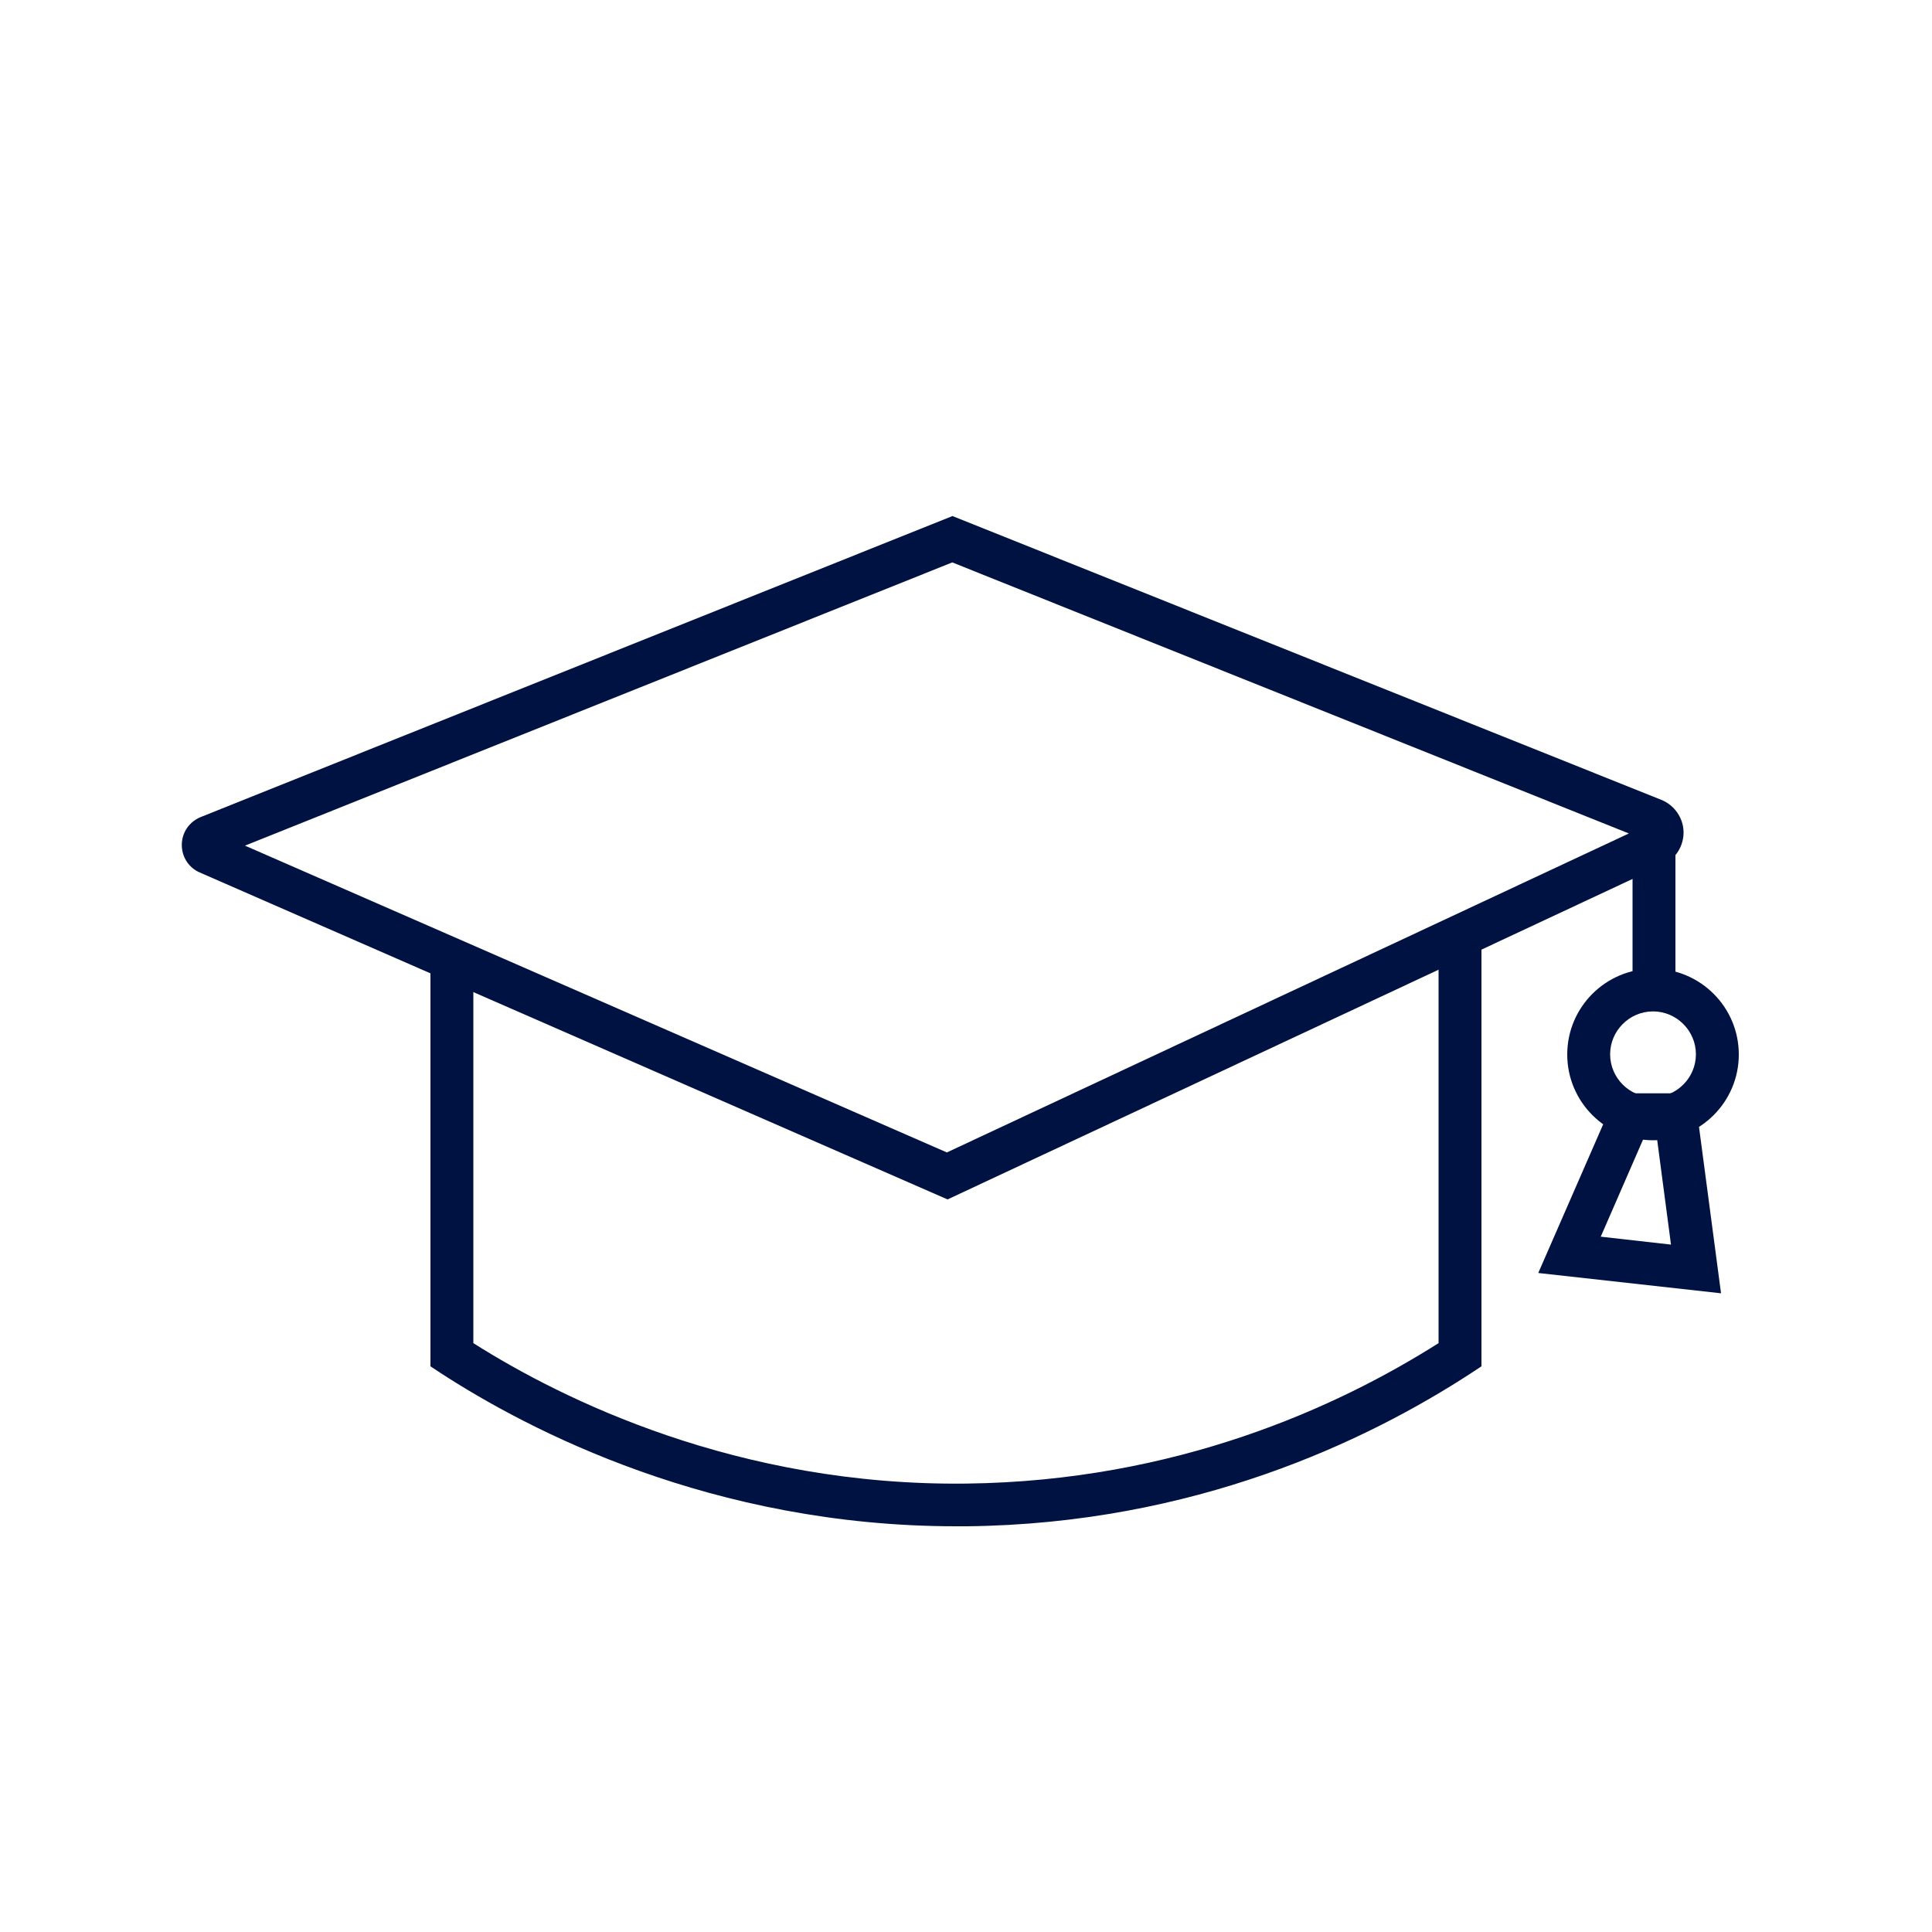
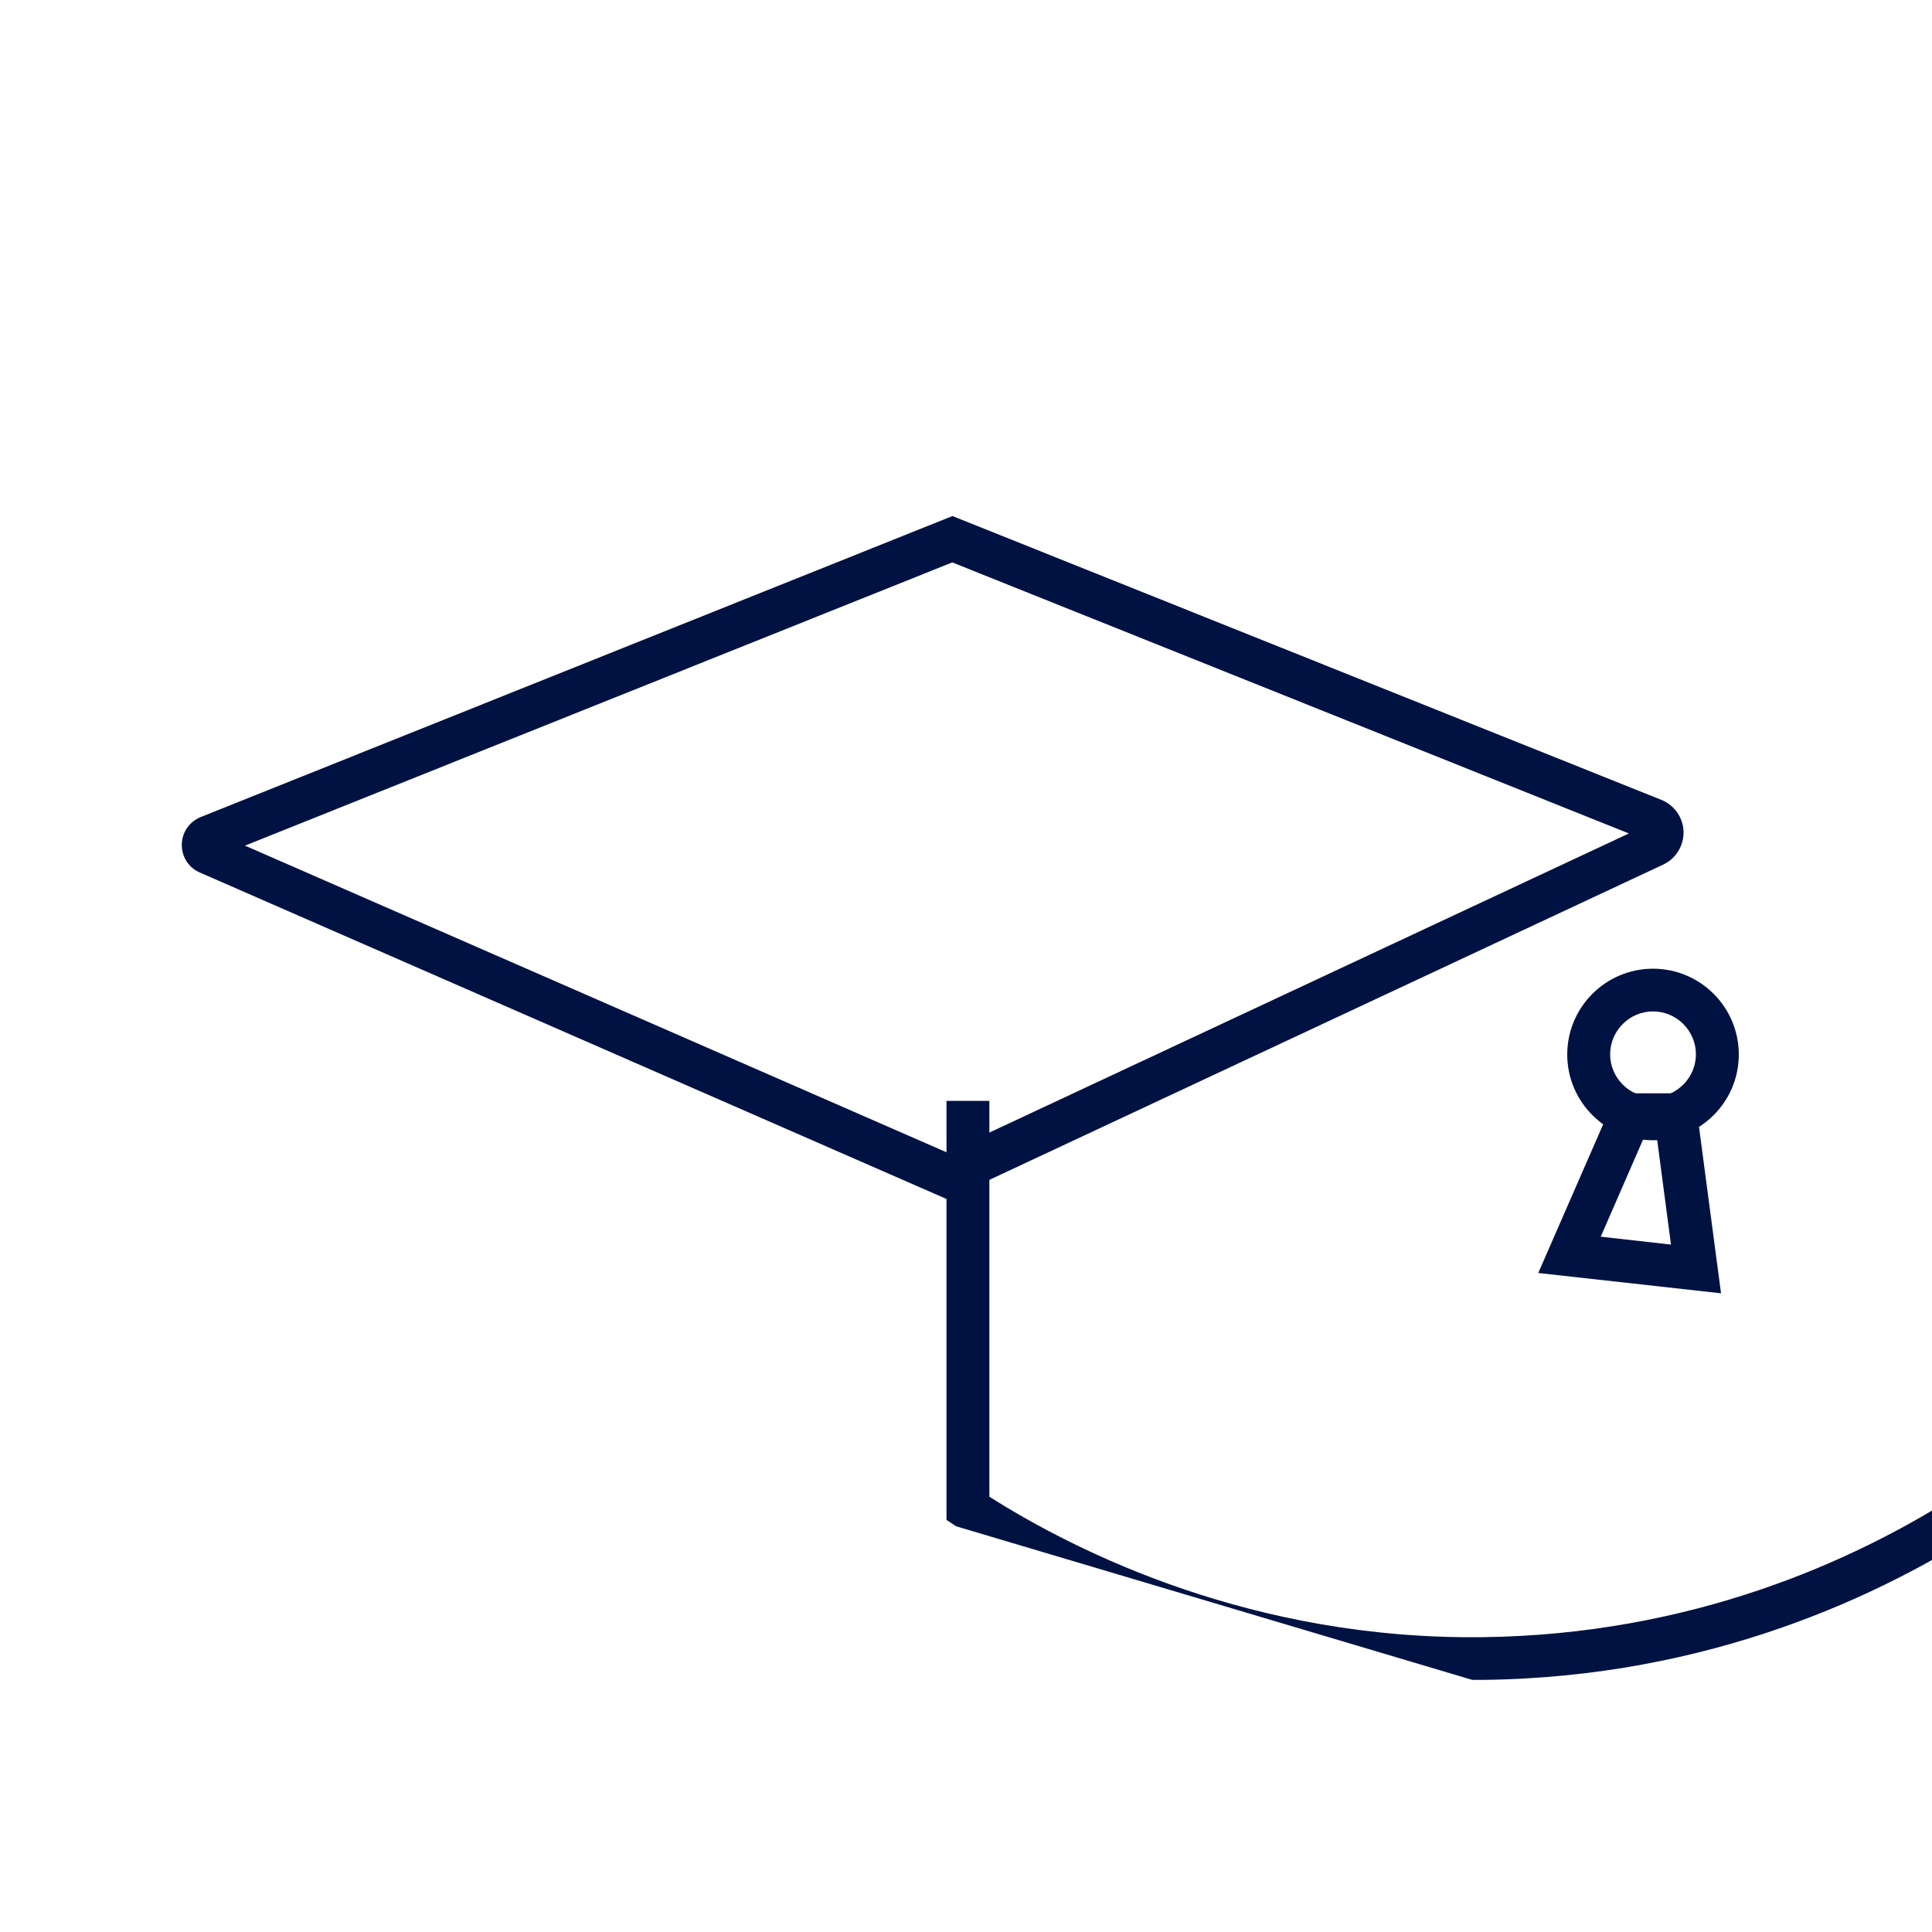
<svg xmlns="http://www.w3.org/2000/svg" id="Layer_1" data-name="Layer 1" viewBox="0 0 100 100">
  <defs>
    <style>
      .cls-1 {
        fill: #001242;
      }
    </style>
  </defs>
  <g>
    <path class="cls-1" d="M49.04,62.08L10.34,45.16c-.58-.25-.94-.82-.93-1.45.01-.63.39-1.18.98-1.42l38.91-15.58,36.69,14.69c.67.27,1.13.92,1.15,1.64s-.39,1.4-1.05,1.71l-37.04,17.33ZM12.68,43.77l36.33,15.88,35.3-16.51-35.02-14.03-36.61,14.66Z" />
-     <rect class="cls-1" x="84.5" y="43.75" width="2.22" height="8.24" />
    <path class="cls-1" d="M85.56,59.02c-2.45,0-4.44-1.99-4.44-4.44s1.99-4.44,4.44-4.44,4.44,1.99,4.44,4.44-1.99,4.44-4.44,4.44ZM85.56,52.35c-1.22,0-2.22,1-2.22,2.22s1,2.22,2.22,2.22,2.22-1,2.22-2.22-1-2.22-2.22-2.22Z" />
    <path class="cls-1" d="M89.07,66.94l-9.45-1.05,4.06-9.3h4.03l1.37,10.35ZM82.85,64.01l3.64.41-.74-5.61h-.63l-2.27,5.21Z" />
  </g>
-   <path class="cls-1" d="M49.49,79c-12.62,0-22.13-4.97-26.71-7.95l-.5-.33v-21.69h2.22v20.49c4.61,2.92,13.68,7.41,25.52,7.27,10.85-.13,19.2-3.95,24.44-7.27v-20.49h2.22v21.69l-.5.33c-5.44,3.55-14.39,7.82-26.13,7.95-.19,0-.37,0-.56,0Z" />
+   <path class="cls-1" d="M49.49,79l-.5-.33v-21.69h2.22v20.49c4.61,2.92,13.68,7.41,25.52,7.27,10.85-.13,19.2-3.95,24.44-7.27v-20.49h2.22v21.69l-.5.33c-5.44,3.55-14.39,7.82-26.13,7.95-.19,0-.37,0-.56,0Z" />
</svg>